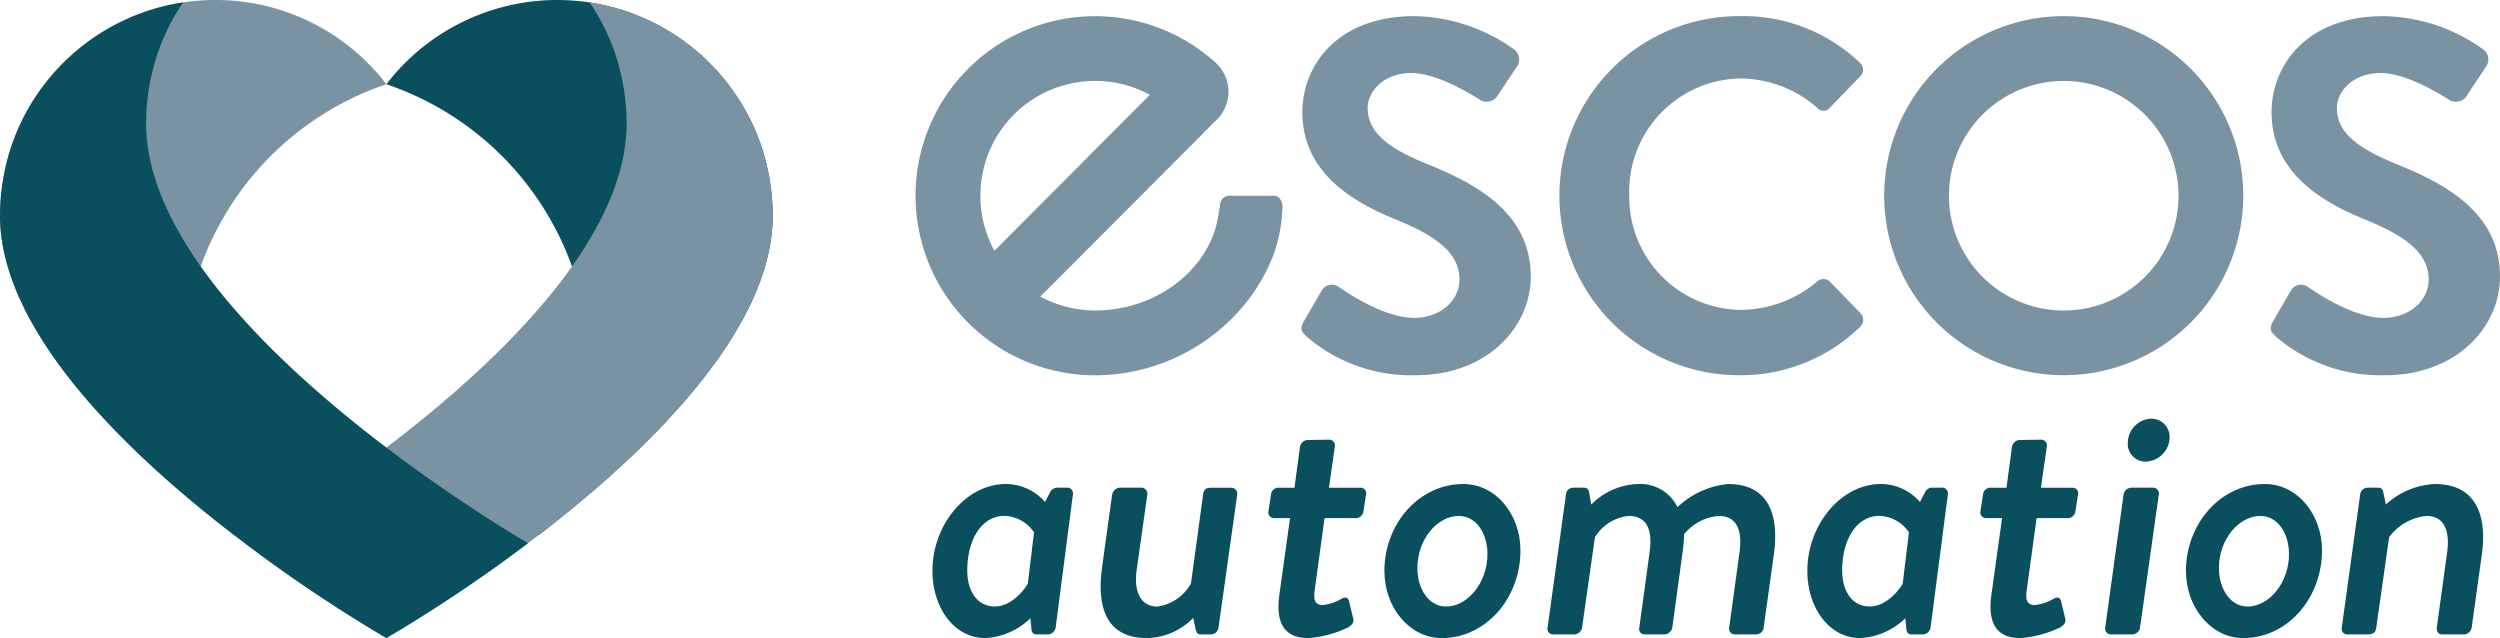
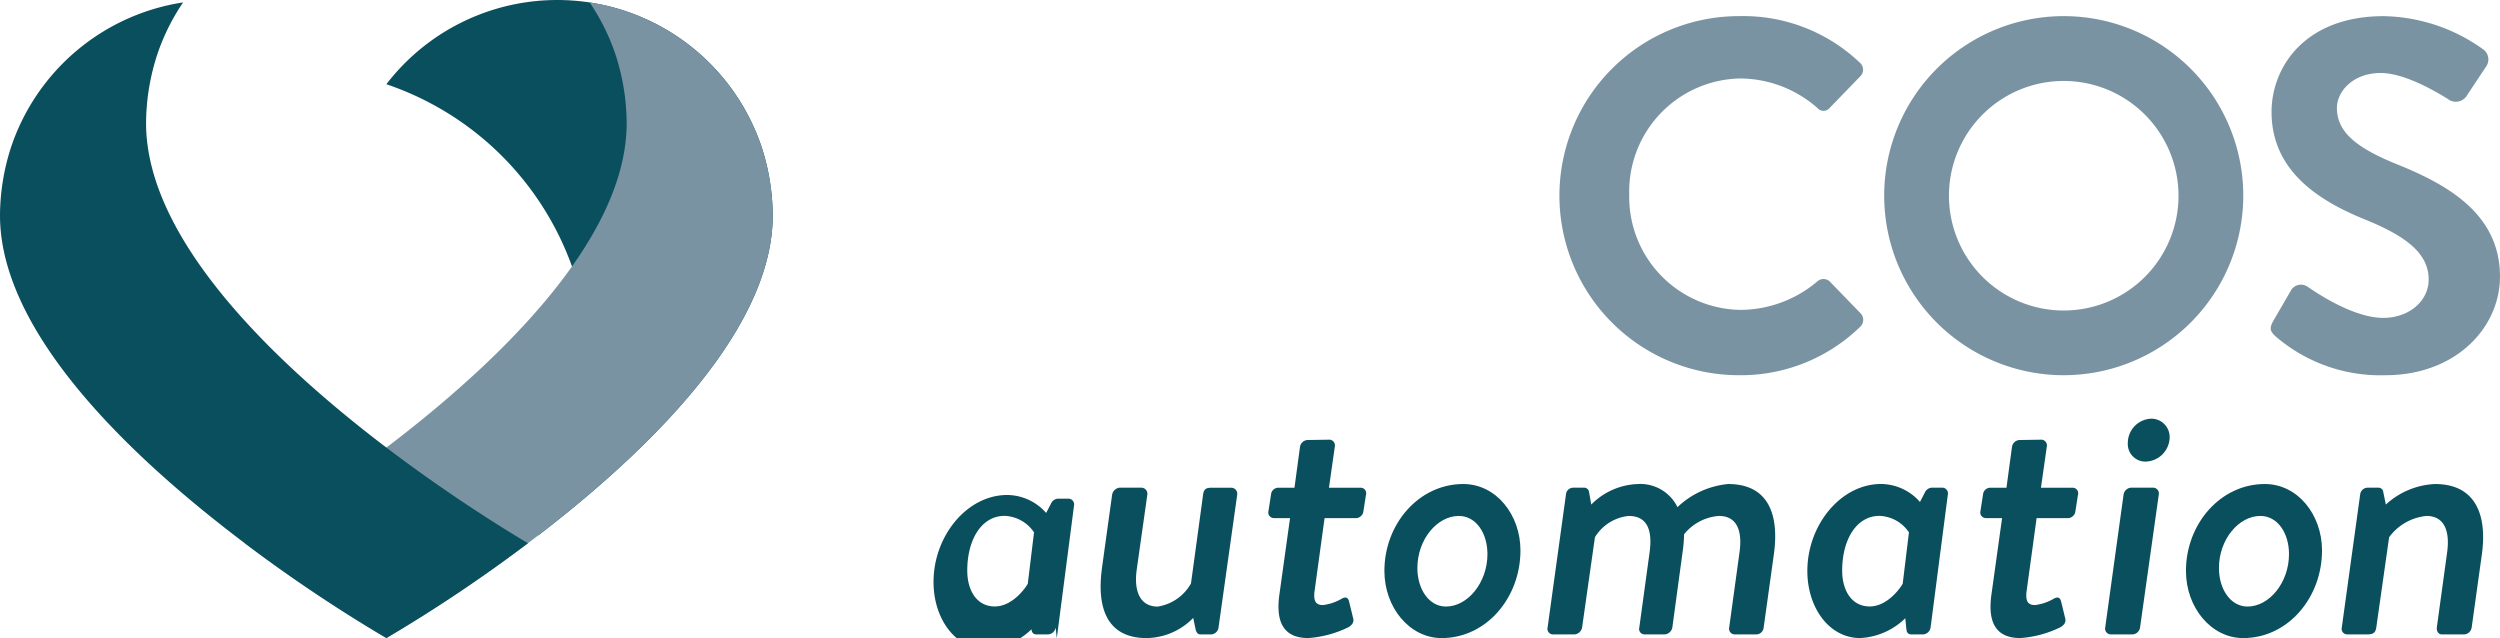
<svg xmlns="http://www.w3.org/2000/svg" id="escos_automation_logo_pos_rgb" width="215.642" height="55.039" viewBox="0 0 215.642 55.039">
-   <path id="Path_84" data-name="Path 84" d="M221.556,29.072l1.548-2.667a1,1,0,0,1,1.463-.3c.215.129,3.7,2.667,6.5,2.667,2.238,0,3.915-1.463,3.915-3.312,0-2.194-1.85-3.7-5.464-5.162-4.044-1.635-8.088-4.216-8.088-9.292,0-3.829,2.84-8.26,9.679-8.26a15.149,15.149,0,0,1,8.6,2.882,1.066,1.066,0,0,1,.258,1.42L238.334,9.5a1.132,1.132,0,0,1-1.506.516c-.344-.215-3.614-2.366-5.979-2.366-2.452,0-3.786,1.635-3.786,3.011,0,2.022,1.591,3.4,5.076,4.818,4.173,1.678,8.991,4.173,8.991,9.722,0,4.431-3.829,8.518-9.895,8.518a13.844,13.844,0,0,1-9.465-3.355c-.386-.387-.6-.6-.215-1.291Z" transform="translate(-109.092 -1.353)" fill="#7a93a2" />
  <path id="Path_85" data-name="Path 85" d="M280.671,2.744a14.561,14.561,0,0,1,10.411,4,.8.8,0,0,1,.043,1.2l-2.624,2.71a.689.689,0,0,1-1.076,0A10.177,10.177,0,0,0,280.8,8.121a9.754,9.754,0,0,0-9.594,10.023,9.742,9.742,0,0,0,9.636,9.938,10.324,10.324,0,0,0,6.582-2.452.793.793,0,0,1,1.076,0l2.667,2.753a.818.818,0,0,1-.043,1.161,14.765,14.765,0,0,1-10.453,4.173,15.487,15.487,0,1,1,0-30.974Z" transform="translate(-130.673 -1.352)" fill="#7a93a2" />
  <path id="Path_86" data-name="Path 86" d="M386.4,29.072l1.548-2.667a1,1,0,0,1,1.463-.3c.215.129,3.7,2.667,6.5,2.667,2.238,0,3.915-1.463,3.915-3.312,0-2.194-1.85-3.7-5.464-5.162-4.044-1.635-8.088-4.216-8.088-9.292,0-3.829,2.84-8.26,9.679-8.26a15.149,15.149,0,0,1,8.6,2.882,1.066,1.066,0,0,1,.258,1.42L403.182,9.5a1.132,1.132,0,0,1-1.506.516c-.344-.215-3.614-2.366-5.979-2.366-2.452,0-3.786,1.635-3.786,3.011,0,2.022,1.591,3.4,5.076,4.818,4.173,1.678,8.991,4.173,8.991,9.722,0,4.431-3.828,8.518-9.895,8.518a13.844,13.844,0,0,1-9.465-3.355c-.386-.387-.6-.6-.215-1.291Z" transform="translate(-190.337 -1.353)" fill="#7a93a2" />
-   <path id="Path_87" data-name="Path 87" d="M187.182,18.536a.693.693,0,0,0-.6-.3l-3.833,0a.757.757,0,0,0-.616.362.812.812,0,0,0-.144.4c-.05.474-.262,1.536-.277,1.6-1.066,4.388-5.513,7.536-10.5,7.536a9.9,9.9,0,0,1-4.721-1.2l15.235-15.28a3.382,3.382,0,0,0-.113-4.89,15.488,15.488,0,1,0-10.4,26.962,16.74,16.74,0,0,0,11.606-4.713,15.83,15.83,0,0,0,3.508-5.016,12.971,12.971,0,0,0,1.045-4.9.936.936,0,0,0-.191-.551Zm-25.8-1.456a9.888,9.888,0,0,1,8.8-8.691q.52-.052,1.034-.052a9.8,9.8,0,0,1,4.718,1.195L162.527,22.985a9.874,9.874,0,0,1-1.144-5.905Z" transform="translate(-76.75 -1.354)" fill="#7a93a2" />
  <path id="Path_88" data-name="Path 88" d="M335.947,33.717A15.487,15.487,0,1,1,351.434,18.23,15.5,15.5,0,0,1,335.947,33.717Zm0-25.382a9.9,9.9,0,1,0,9.9,9.9,9.907,9.907,0,0,0-9.9-9.9Z" transform="translate(-157.936 -1.352)" fill="#7a93a2" />
-   <path id="Path_89" data-name="Path 89" d="M169.215,94.693a.7.7,0,0,1-.632.6h-1.044c-.222,0-.38-.126-.411-.443l-.095-.949a6.014,6.014,0,0,1-3.892,1.709c-2.658,0-4.556-2.6-4.556-5.791,0-3.955,2.879-7.5,6.36-7.5a4.514,4.514,0,0,1,3.354,1.55l.411-.791a.716.716,0,0,1,.6-.443h.95a.5.5,0,0,1,.443.6l-1.487,11.454Zm-1.866-8.2a3.206,3.206,0,0,0-2.532-1.424c-2.025,0-3.227,2.088-3.227,4.714,0,1.773.854,3.1,2.372,3.1,1.582,0,2.721-1.709,2.848-1.962l.538-4.43Z" transform="translate(-78.157 -40.572)" fill="#0a4f5d" />
+   <path id="Path_89" data-name="Path 89" d="M169.215,94.693a.7.7,0,0,1-.632.6h-1.044c-.222,0-.38-.126-.411-.443a6.014,6.014,0,0,1-3.892,1.709c-2.658,0-4.556-2.6-4.556-5.791,0-3.955,2.879-7.5,6.36-7.5a4.514,4.514,0,0,1,3.354,1.55l.411-.791a.716.716,0,0,1,.6-.443h.95a.5.5,0,0,1,.443.6l-1.487,11.454Zm-1.866-8.2a3.206,3.206,0,0,0-2.532-1.424c-2.025,0-3.227,2.088-3.227,4.714,0,1.773.854,3.1,2.372,3.1,1.582,0,2.721-1.709,2.848-1.962l.538-4.43Z" transform="translate(-78.157 -40.572)" fill="#0a4f5d" />
  <path id="Path_90" data-name="Path 90" d="M187.3,89.937l.886-6.392a.735.735,0,0,1,.632-.6h1.93a.522.522,0,0,1,.475.6L190.308,90c-.285,2.057.411,3.2,1.8,3.2a3.985,3.985,0,0,0,2.879-1.994l1.044-7.657c.063-.506.285-.6.728-.6h1.74a.522.522,0,0,1,.475.6L197.364,95a.676.676,0,0,1-.632.6h-.917c-.285,0-.38-.222-.444-.506l-.19-.918a5.717,5.717,0,0,1-4.018,1.741c-3.481,0-4.3-2.689-3.86-5.98Z" transform="translate(-92.257 -40.878)" fill="#0a4f5d" />
  <path id="Path_91" data-name="Path 91" d="M217.591,81.543H216.2a.488.488,0,0,1-.475-.6l.221-1.424a.645.645,0,0,1,.6-.6h1.424l.475-3.513a.7.7,0,0,1,.633-.6l1.93-.031a.5.5,0,0,1,.443.6l-.506,3.544h2.72a.477.477,0,0,1,.475.6l-.222,1.424a.673.673,0,0,1-.6.6h-2.752l-.854,6.233c-.159,1.075.221,1.265.727,1.265a4.209,4.209,0,0,0,1.645-.57c.38-.19.538,0,.6.285l.348,1.424c.095.347-.095.569-.38.759a9.406,9.406,0,0,1-3.481.95c-2.246,0-2.816-1.519-2.5-3.766l.917-6.581Z" transform="translate(-106.313 -36.851)" fill="#0a4f5d" />
  <path id="Path_92" data-name="Path 92" d="M242.255,82.321c2.848,0,4.936,2.658,4.936,5.727,0,4.082-2.943,7.562-6.8,7.562-2.753,0-4.936-2.627-4.936-5.791C235.452,85.769,238.426,82.321,242.255,82.321Zm2.088,6.043c0-1.8-.981-3.29-2.468-3.29-1.867,0-3.575,2.025-3.575,4.493,0,1.8.98,3.322,2.468,3.322C242.634,92.889,244.343,90.832,244.343,88.364Z" transform="translate(-116.041 -40.571)" fill="#0a4f5d" />
  <path id="Path_93" data-name="Path 93" d="M264.789,83.238a.629.629,0,0,1,.633-.6h.917a.421.421,0,0,1,.443.38l.19,1.075a5.914,5.914,0,0,1,4.018-1.771,3.561,3.561,0,0,1,3.418,1.994,7.332,7.332,0,0,1,4.367-1.994c3.543,0,4.4,2.721,3.955,6.012l-.886,6.36a.652.652,0,0,1-.632.6h-1.867a.489.489,0,0,1-.475-.6l.886-6.455c.285-1.994-.285-3.164-1.772-3.164a4.249,4.249,0,0,0-3.006,1.582,11.441,11.441,0,0,1-.126,1.518l-.886,6.518a.735.735,0,0,1-.633.6H271.56a.469.469,0,0,1-.443-.6L272,88.239c.285-2.025-.254-3.164-1.8-3.164a3.865,3.865,0,0,0-2.911,1.835l-1.107,7.784a.736.736,0,0,1-.633.6h-1.9a.484.484,0,0,1-.443-.6l1.582-11.454Z" transform="translate(-129.715 -40.571)" fill="#0a4f5d" />
  <path id="Path_94" data-name="Path 94" d="M318.022,94.693a.7.7,0,0,1-.632.6h-1.044c-.222,0-.38-.126-.411-.443l-.095-.949a6.014,6.014,0,0,1-3.892,1.709c-2.658,0-4.556-2.6-4.556-5.791,0-3.955,2.879-7.5,6.36-7.5a4.514,4.514,0,0,1,3.354,1.55l.411-.791a.716.716,0,0,1,.6-.443h.95a.5.5,0,0,1,.443.6l-1.487,11.454Zm-1.866-8.2a3.206,3.206,0,0,0-2.532-1.424c-2.025,0-3.228,2.088-3.228,4.714,0,1.773.854,3.1,2.373,3.1,1.582,0,2.721-1.709,2.848-1.962l.538-4.43Z" transform="translate(-151.496 -40.572)" fill="#0a4f5d" />
  <path id="Path_95" data-name="Path 95" d="M338.7,81.543H337.3a.488.488,0,0,1-.475-.6l.221-1.424a.645.645,0,0,1,.6-.6h1.424l.475-3.513a.7.7,0,0,1,.633-.6l1.93-.031a.5.5,0,0,1,.443.6l-.506,3.544h2.72a.477.477,0,0,1,.475.6l-.222,1.424a.673.673,0,0,1-.6.6H341.67l-.854,6.233c-.159,1.075.221,1.265.727,1.265a4.208,4.208,0,0,0,1.645-.57c.38-.19.538,0,.6.285l.348,1.424c.095.347-.095.569-.38.759a9.406,9.406,0,0,1-3.481.95c-2.246,0-2.816-1.519-2.5-3.766l.917-6.581Z" transform="translate(-165.999 -36.851)" fill="#0a4f5d" />
  <path id="Path_96" data-name="Path 96" d="M359.632,77.765a.7.7,0,0,1,.633-.6h1.962a.5.5,0,0,1,.443.6L361.056,89.22a.7.7,0,0,1-.633.6h-1.93a.5.5,0,0,1-.443-.6ZM360,73.3a2.1,2.1,0,0,1,2.025-2.088,1.582,1.582,0,0,1,1.582,1.645,2.128,2.128,0,0,1-2.12,2.057A1.517,1.517,0,0,1,360,73.3Z" transform="translate(-176.461 -35.098)" fill="#0a4f5d" />
  <path id="Path_97" data-name="Path 97" d="M378.584,82.321c2.848,0,4.936,2.658,4.936,5.727,0,4.082-2.943,7.562-6.8,7.562-2.753,0-4.936-2.627-4.936-5.791C371.781,85.769,374.755,82.321,378.584,82.321Zm2.088,6.043c0-1.8-.981-3.29-2.468-3.29-1.867,0-3.575,2.025-3.575,4.493,0,1.8.98,3.322,2.468,3.322C378.963,92.889,380.672,90.832,380.672,88.364Z" transform="translate(-183.23 -40.571)" fill="#0a4f5d" />
  <path id="Path_98" data-name="Path 98" d="M399.868,83.238a.651.651,0,0,1,.633-.6h.949a.412.412,0,0,1,.411.38l.222,1.075a6.686,6.686,0,0,1,4.239-1.771c3.544,0,4.493,2.721,4.05,6.012l-.886,6.36a.7.7,0,0,1-.633.6h-1.93c-.316,0-.475-.285-.444-.6l.886-6.455c.285-2.025-.348-3.164-1.772-3.164a4.528,4.528,0,0,0-3.228,1.835l-1.107,7.784c-.064.411-.222.6-.791.6h-1.741a.484.484,0,0,1-.443-.6l1.582-11.454Z" transform="translate(-196.287 -40.571)" fill="#0a4f5d" />
  <path id="Path_99" data-name="Path 99" d="M98.061,12.62A18.591,18.591,0,0,0,65.713,7.265h0a25.8,25.8,0,0,1,13.069,38.94c5.451-4.18,11.441-9.5,15.483-15.182,2.882-4.053,4.774-8.292,4.774-12.437a19.315,19.315,0,0,0-.978-5.966Z" transform="translate(-32.386)" fill="#0a4f5d" />
  <path id="Path_100" data-name="Path 100" d="M86.192,12.823A18.61,18.61,0,0,0,71.378.411a18.513,18.513,0,0,1,2.215,4.453,19.315,19.315,0,0,1,.978,5.966c0,4.115-1.865,8.323-4.713,12.35l-.061.087C61.35,35.145,44.4,45.427,41.63,47.058a129.68,129.68,0,0,0,12.214,8.183,130.51,130.51,0,0,0,13.07-8.834c5.451-4.18,11.441-9.5,15.483-15.182,2.882-4.053,4.774-8.292,4.774-12.437a19.315,19.315,0,0,0-.978-5.966Z" transform="translate(-20.517 -0.203)" fill="#7a93a2" />
-   <path id="Path_101" data-name="Path 101" d="M18.586,0A18.566,18.566,0,0,0,.978,12.62,19.315,19.315,0,0,0,0,18.586C0,22.73,1.892,26.97,4.774,31.023c4.042,5.684,10.032,11,15.483,15.182A25.795,25.795,0,0,1,33.327,7.265h0A18.556,18.556,0,0,0,18.586,0Z" transform="translate(0 0)" fill="#7a93a2" />
  <path id="Path_102" data-name="Path 102" d="M17.374,23.267l-.061-.087C14.465,19.153,12.6,14.945,12.6,10.83a19.315,19.315,0,0,1,.978-5.966A18.513,18.513,0,0,1,15.793.411,18.609,18.609,0,0,0,.978,12.823,19.315,19.315,0,0,0,0,18.788c0,4.144,1.892,8.384,4.774,12.437,4.042,5.684,10.032,11,15.483,15.182a130.51,130.51,0,0,0,13.07,8.834,129.758,129.758,0,0,0,12.214-8.183c-2.767-1.632-19.72-11.913-28.166-23.791Z" transform="translate(0 -0.203)" fill="#0a4f5d" />
</svg>